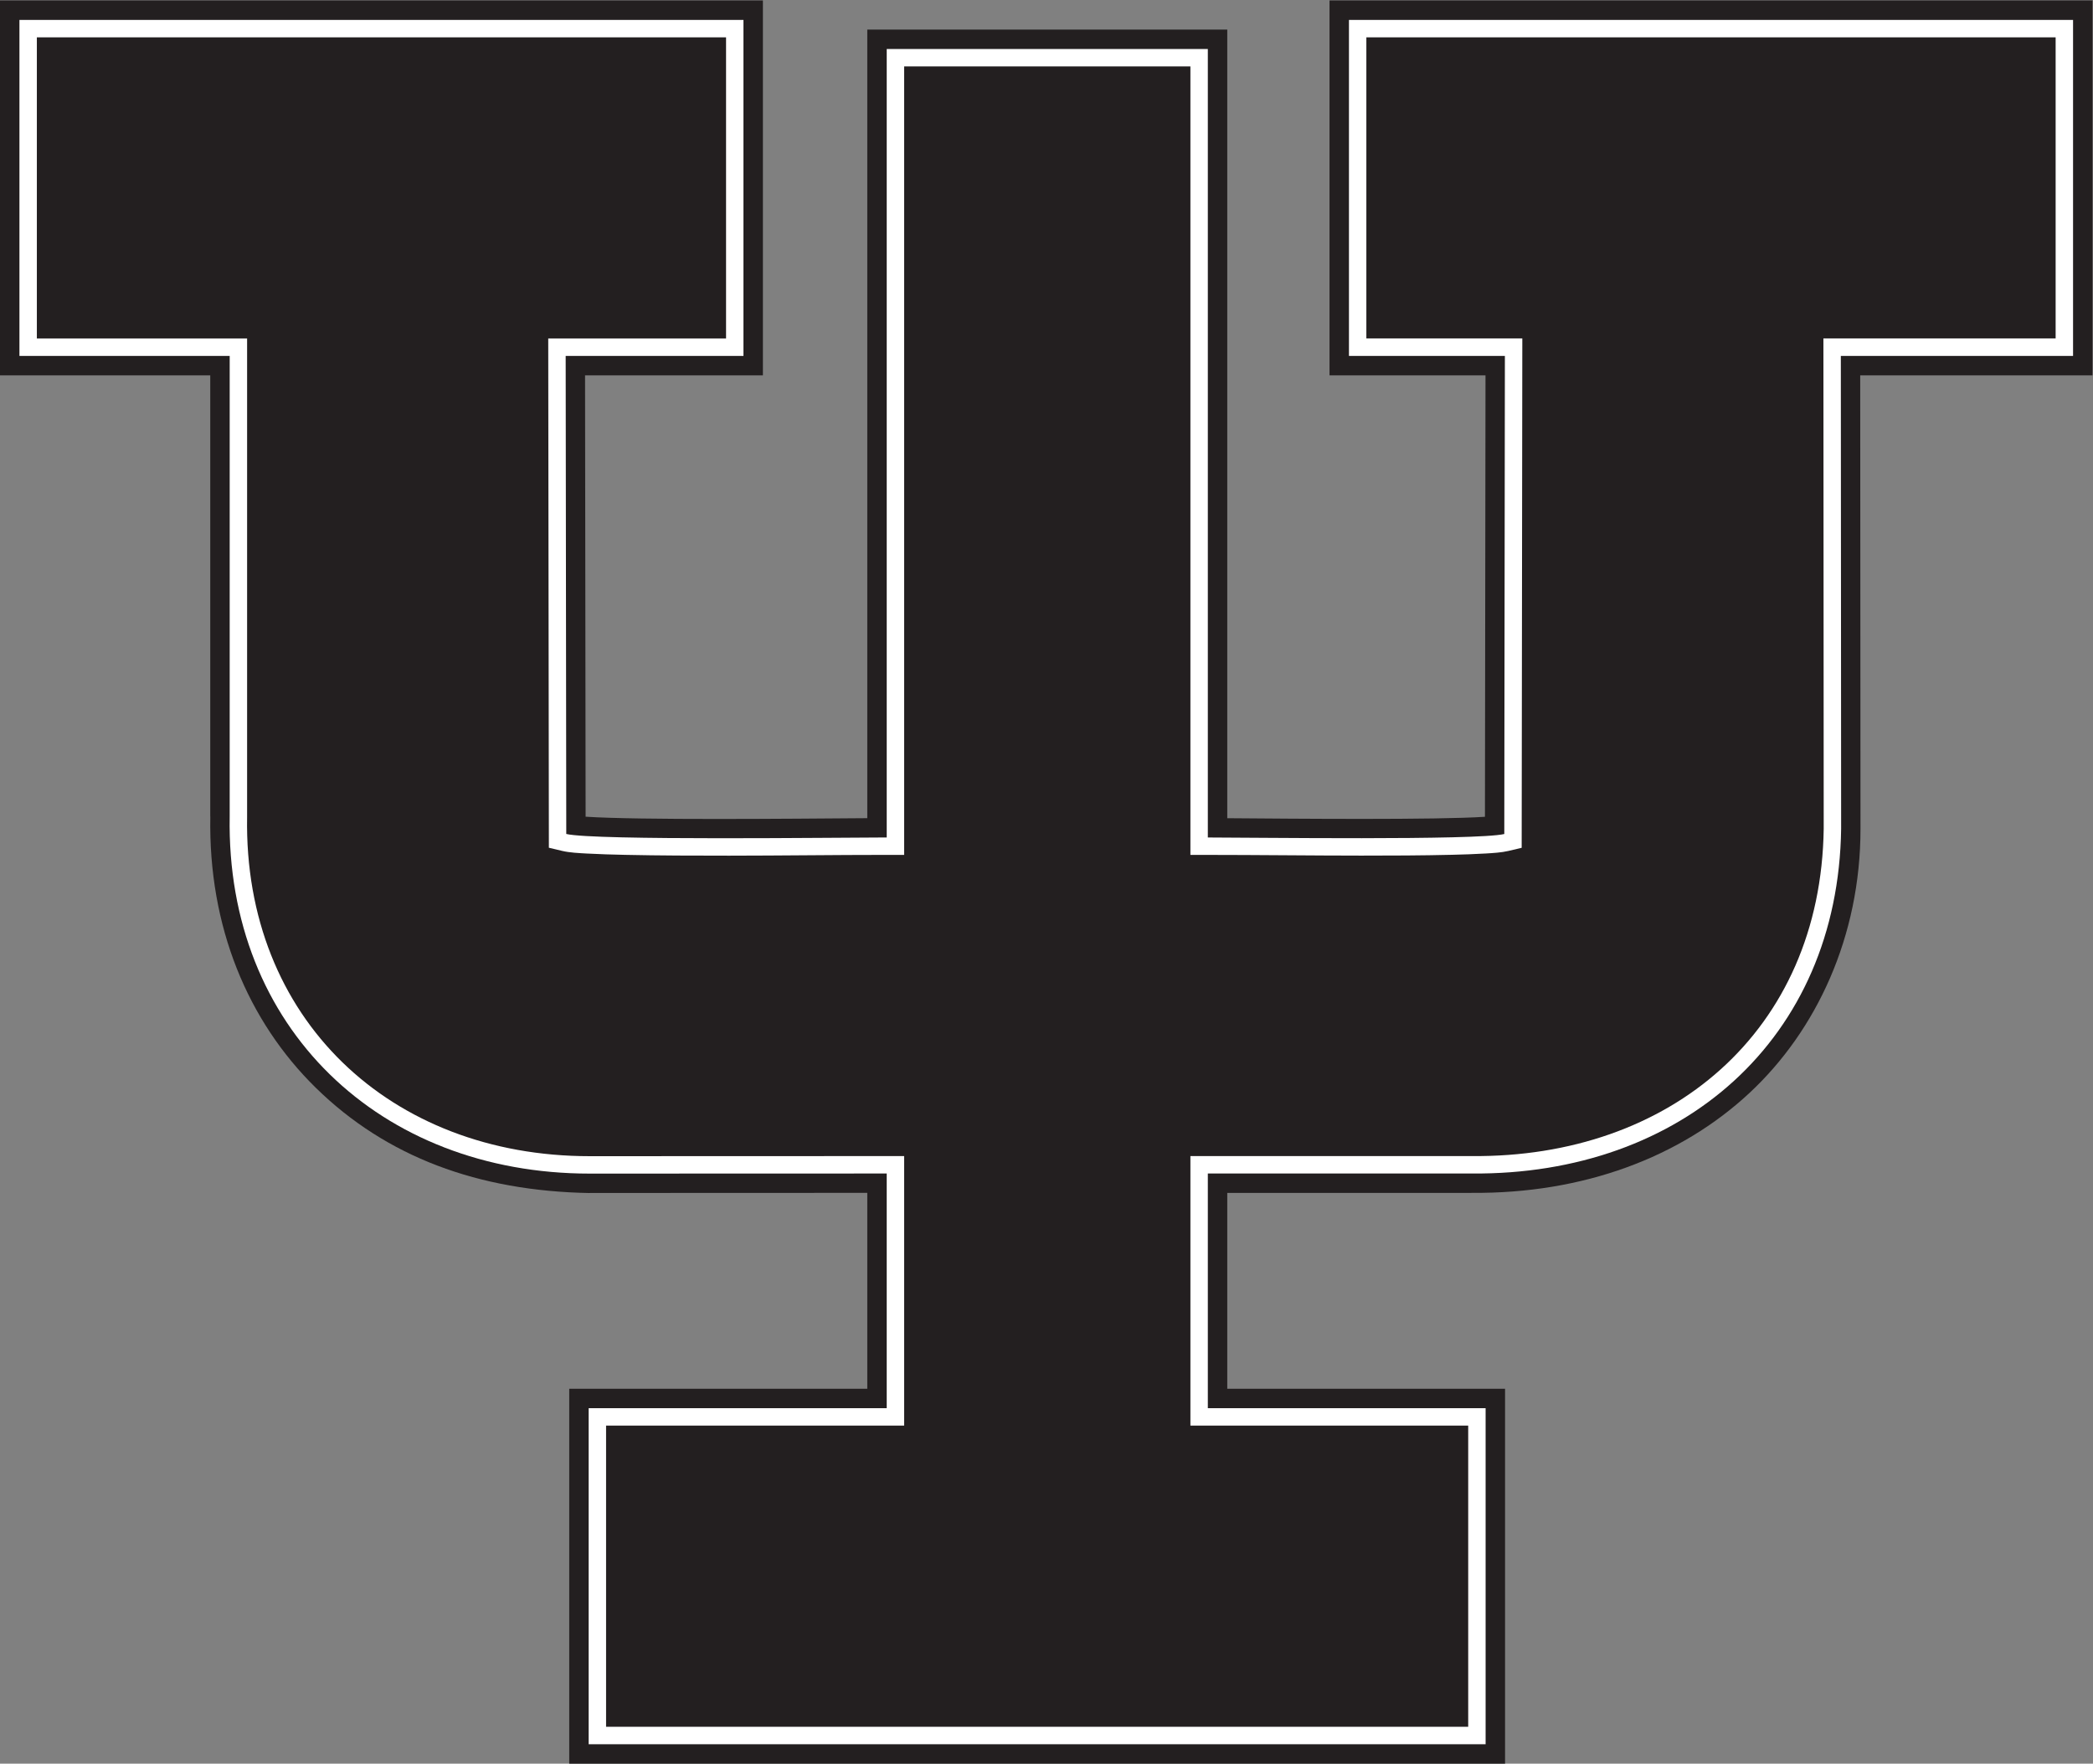
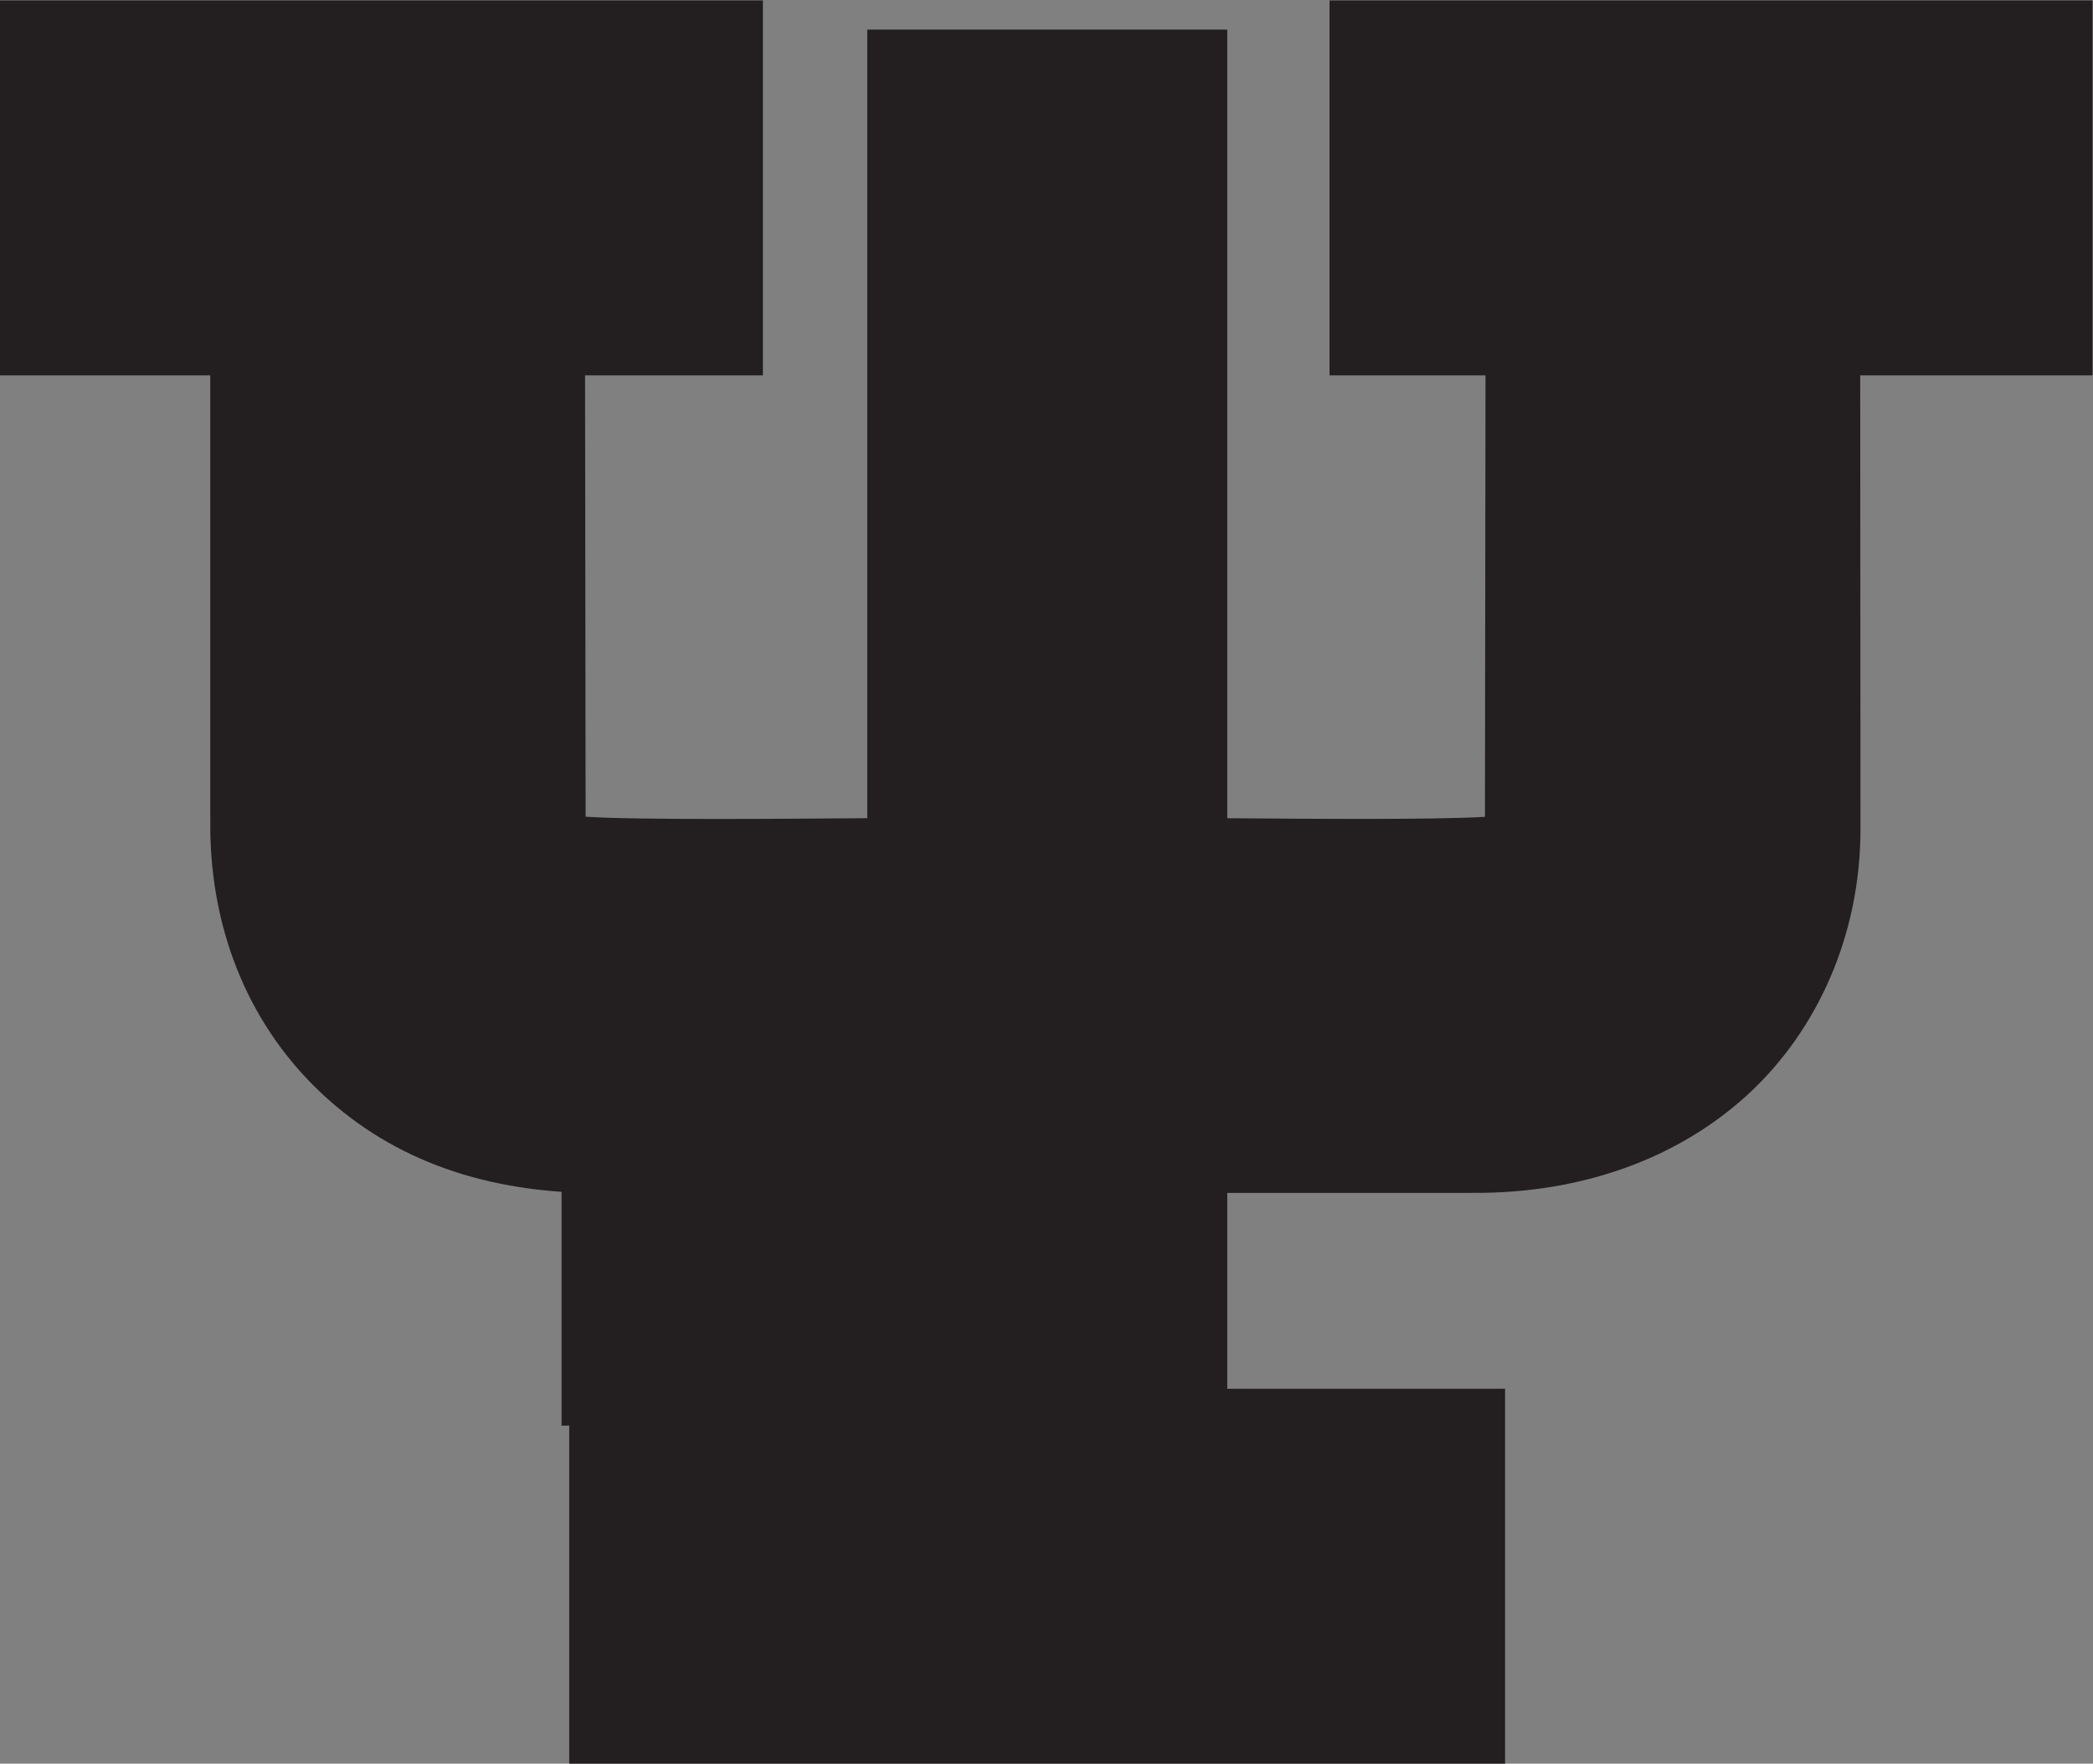
<svg xmlns="http://www.w3.org/2000/svg" viewBox="0 0 403.653 340.133" height="340.133" width="403.653" xml:space="preserve" id="svg2" version="1.1">
  <rect x="0" y="0" width="403.653" height="340.133" fill="#808080" stroke="none" />
  <defs id="defs6" />
  <g transform="matrix(1.333,0,0,-1.333,0,340.133)" id="g10">
    <g transform="scale(0.1)" id="g12">
      <path id="path14" style="fill:#231f20;fill-opacity:1;fill-rule:nonzero;stroke:none" d="m 2148.43,1369.93 0.8,638.67 h -225.68 v 542.36 H 3027.42 V 2008.6 h -336.07 l 0.41,-656 c 0.05,-155.96 -63.82,-291.94 -160.33,-381.975 -100.49,-93.73 -241.2,-146.191 -402.41,-144.805 v -0.097 H 1775.61 V 542.402 h 401.91 V 0 H 823.555 V 542.402 H 1254.78 V 825.82 l -401.612,-0.156 v -0.098 c -161.41,2.832 -294.23,52.305 -396.066,152.071 -98.727,96.723 -155.754,233.343 -152.809,392.593 h -0.098 v 638.36 H 0 v 542.36 H 1103.77 V 2008.59 H 846.453 l 0.809,-638.55 c 78.144,-5.07 293.058,-2.97 407.518,-2.13 v 1140.92 h 520.83 V 1367.86 c 99.03,-0.77 302.16,-2.6 372.82,2.07 v 0" />
-       <path id="path16" style="fill:#ffffff;fill-opacity:1;fill-rule:evenodd;stroke:none" d="m 2176.41,1345 0.86,691.72 h -225.6 v 486.12 H 2999.3 v -486.12 h -335.98 l 0.43,-684.12 C 2659.53,1048.03 2433.18,851.133 2129.02,853.828 H 1747.49 V 514.277 h 401.9 V 28.125 H 851.68 v 486.152 h 431.23 v 339.551 l -429.734,-0.137 c -303.336,0 -526.199,211.099 -520.856,516.549 v 666.47 H 28.125 v 486.12 H 1075.64 V 2036.71 H 818.414 l 0.867,-691.65 c 40.918,-9.73 395.849,-5.06 463.629,-5.06 v 1140.72 h 464.58 V 1339.97 c 62.02,0 389.07,-4.38 428.92,5.03 v 0" />
-       <path id="path18" style="fill:#231f20;fill-opacity:1;fill-rule:evenodd;stroke:none" d="M 1722.29,2455.51 H 1308.11 V 1314.8 h -25.2 c -76.03,0 -152.09,-1.08 -228.14,-1.12 -50.12,-0.02 -100.313,0.1 -150.418,1.17 -18.567,0.4 -37.184,0.9 -55.719,1.93 -10.996,0.62 -24.492,1.22 -35.18,3.76 l -19.348,4.6 -0.925,736.77 h 257.27 v 435.72 H 53.324 V 2061.91 H 357.52 L 357.516,1369.8 C 352.402,1077.52 565.012,878.887 853.168,878.887 l 454.942,0.156 V 489.082 H 876.879 V 53.34 H 2124.2 V 489.082 h -401.91 v 389.961 h 406.9 c 286.61,-2.559 505.2,179.867 509.36,473.727 l -0.44,709.16 h 335.99 v 435.71 h -997.24 v -435.71 h 225.64 l -0.93,-736.88 -19.37,-4.58 c -9.97,-2.35 -22.06,-3.02 -32.29,-3.64 -16.39,-1 -32.86,-1.5 -49.28,-1.9 -43.72,-1.05 -87.5,-1.18 -131.24,-1.18 -66.76,0.02 -155.15,1.02 -221.9,1.02 h -25.2 v 1140.74 0" />
+       <path id="path18" style="fill:#231f20;fill-opacity:1;fill-rule:evenodd;stroke:none" d="M 1722.29,2455.51 H 1308.11 V 1314.8 h -25.2 c -76.03,0 -152.09,-1.08 -228.14,-1.12 -50.12,-0.02 -100.313,0.1 -150.418,1.17 -18.567,0.4 -37.184,0.9 -55.719,1.93 -10.996,0.62 -24.492,1.22 -35.18,3.76 l -19.348,4.6 -0.925,736.77 h 257.27 v 435.72 H 53.324 V 2061.91 H 357.52 L 357.516,1369.8 l 454.942,0.156 V 489.082 H 876.879 V 53.34 H 2124.2 V 489.082 h -401.91 v 389.961 h 406.9 c 286.61,-2.559 505.2,179.867 509.36,473.727 l -0.44,709.16 h 335.99 v 435.71 h -997.24 v -435.71 h 225.64 l -0.93,-736.88 -19.37,-4.58 c -9.97,-2.35 -22.06,-3.02 -32.29,-3.64 -16.39,-1 -32.86,-1.5 -49.28,-1.9 -43.72,-1.05 -87.5,-1.18 -131.24,-1.18 -66.76,0.02 -155.15,1.02 -221.9,1.02 h -25.2 v 1140.74 0" />
    </g>
  </g>
</svg>